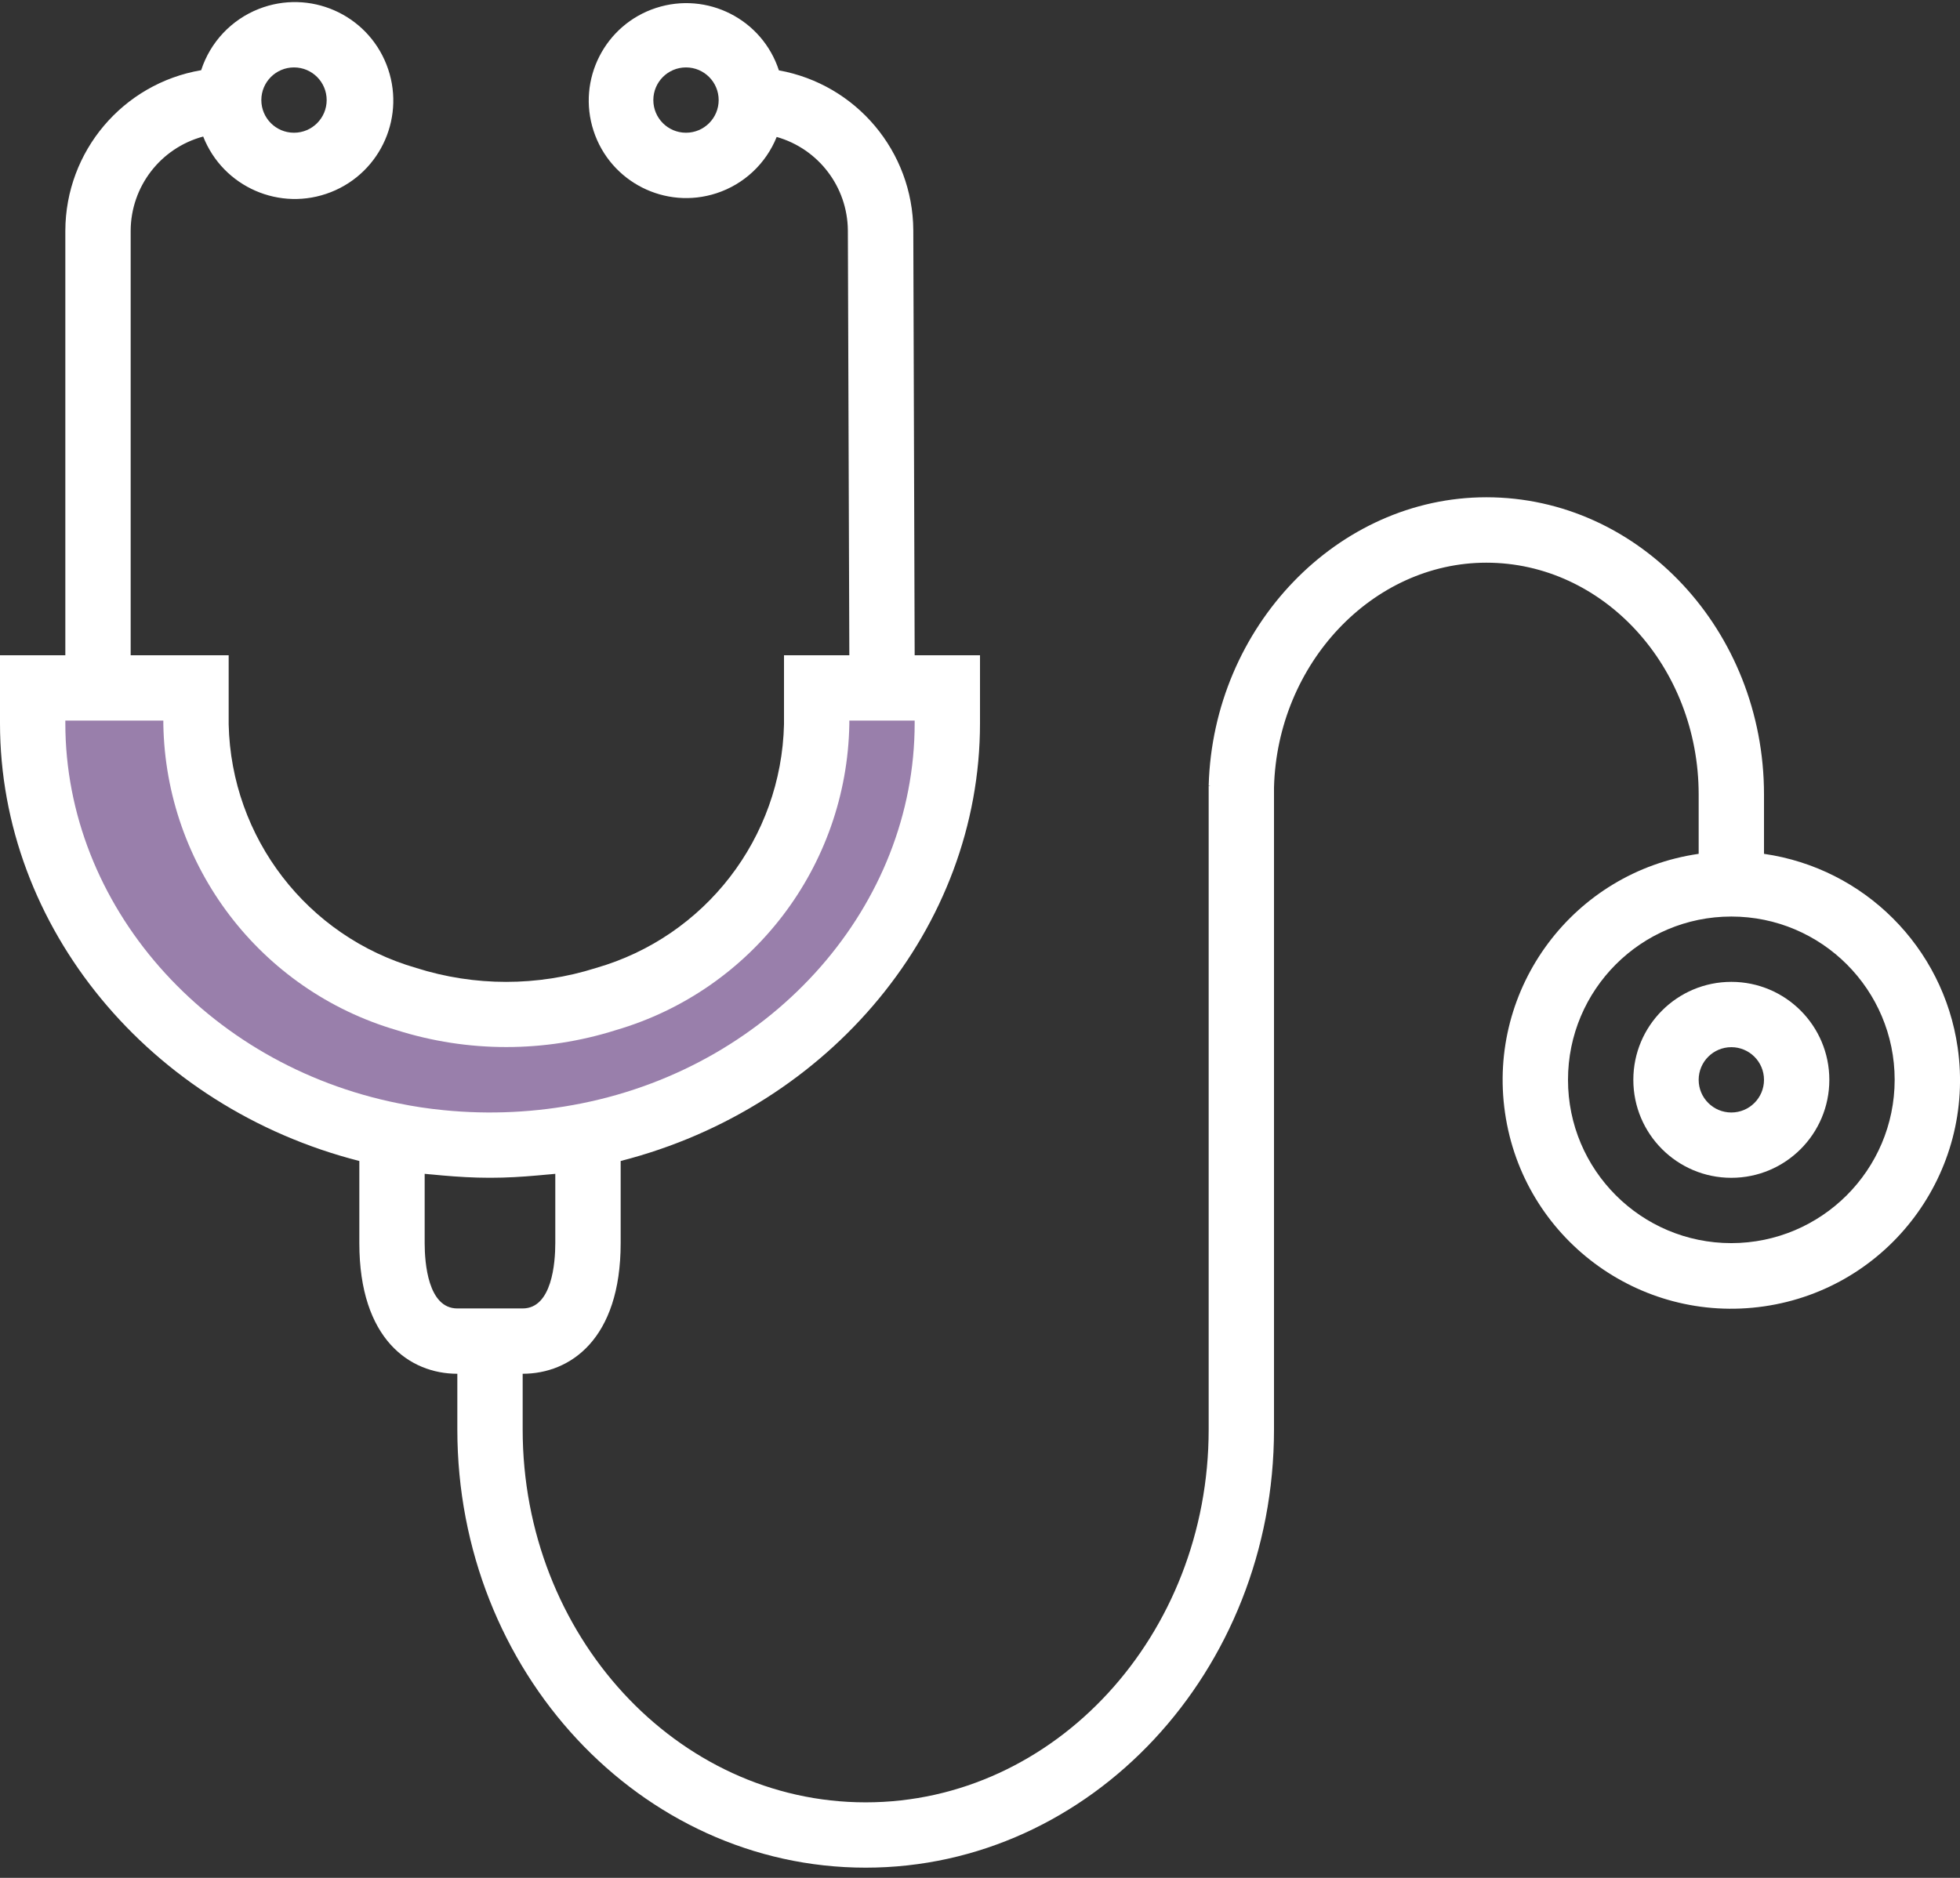
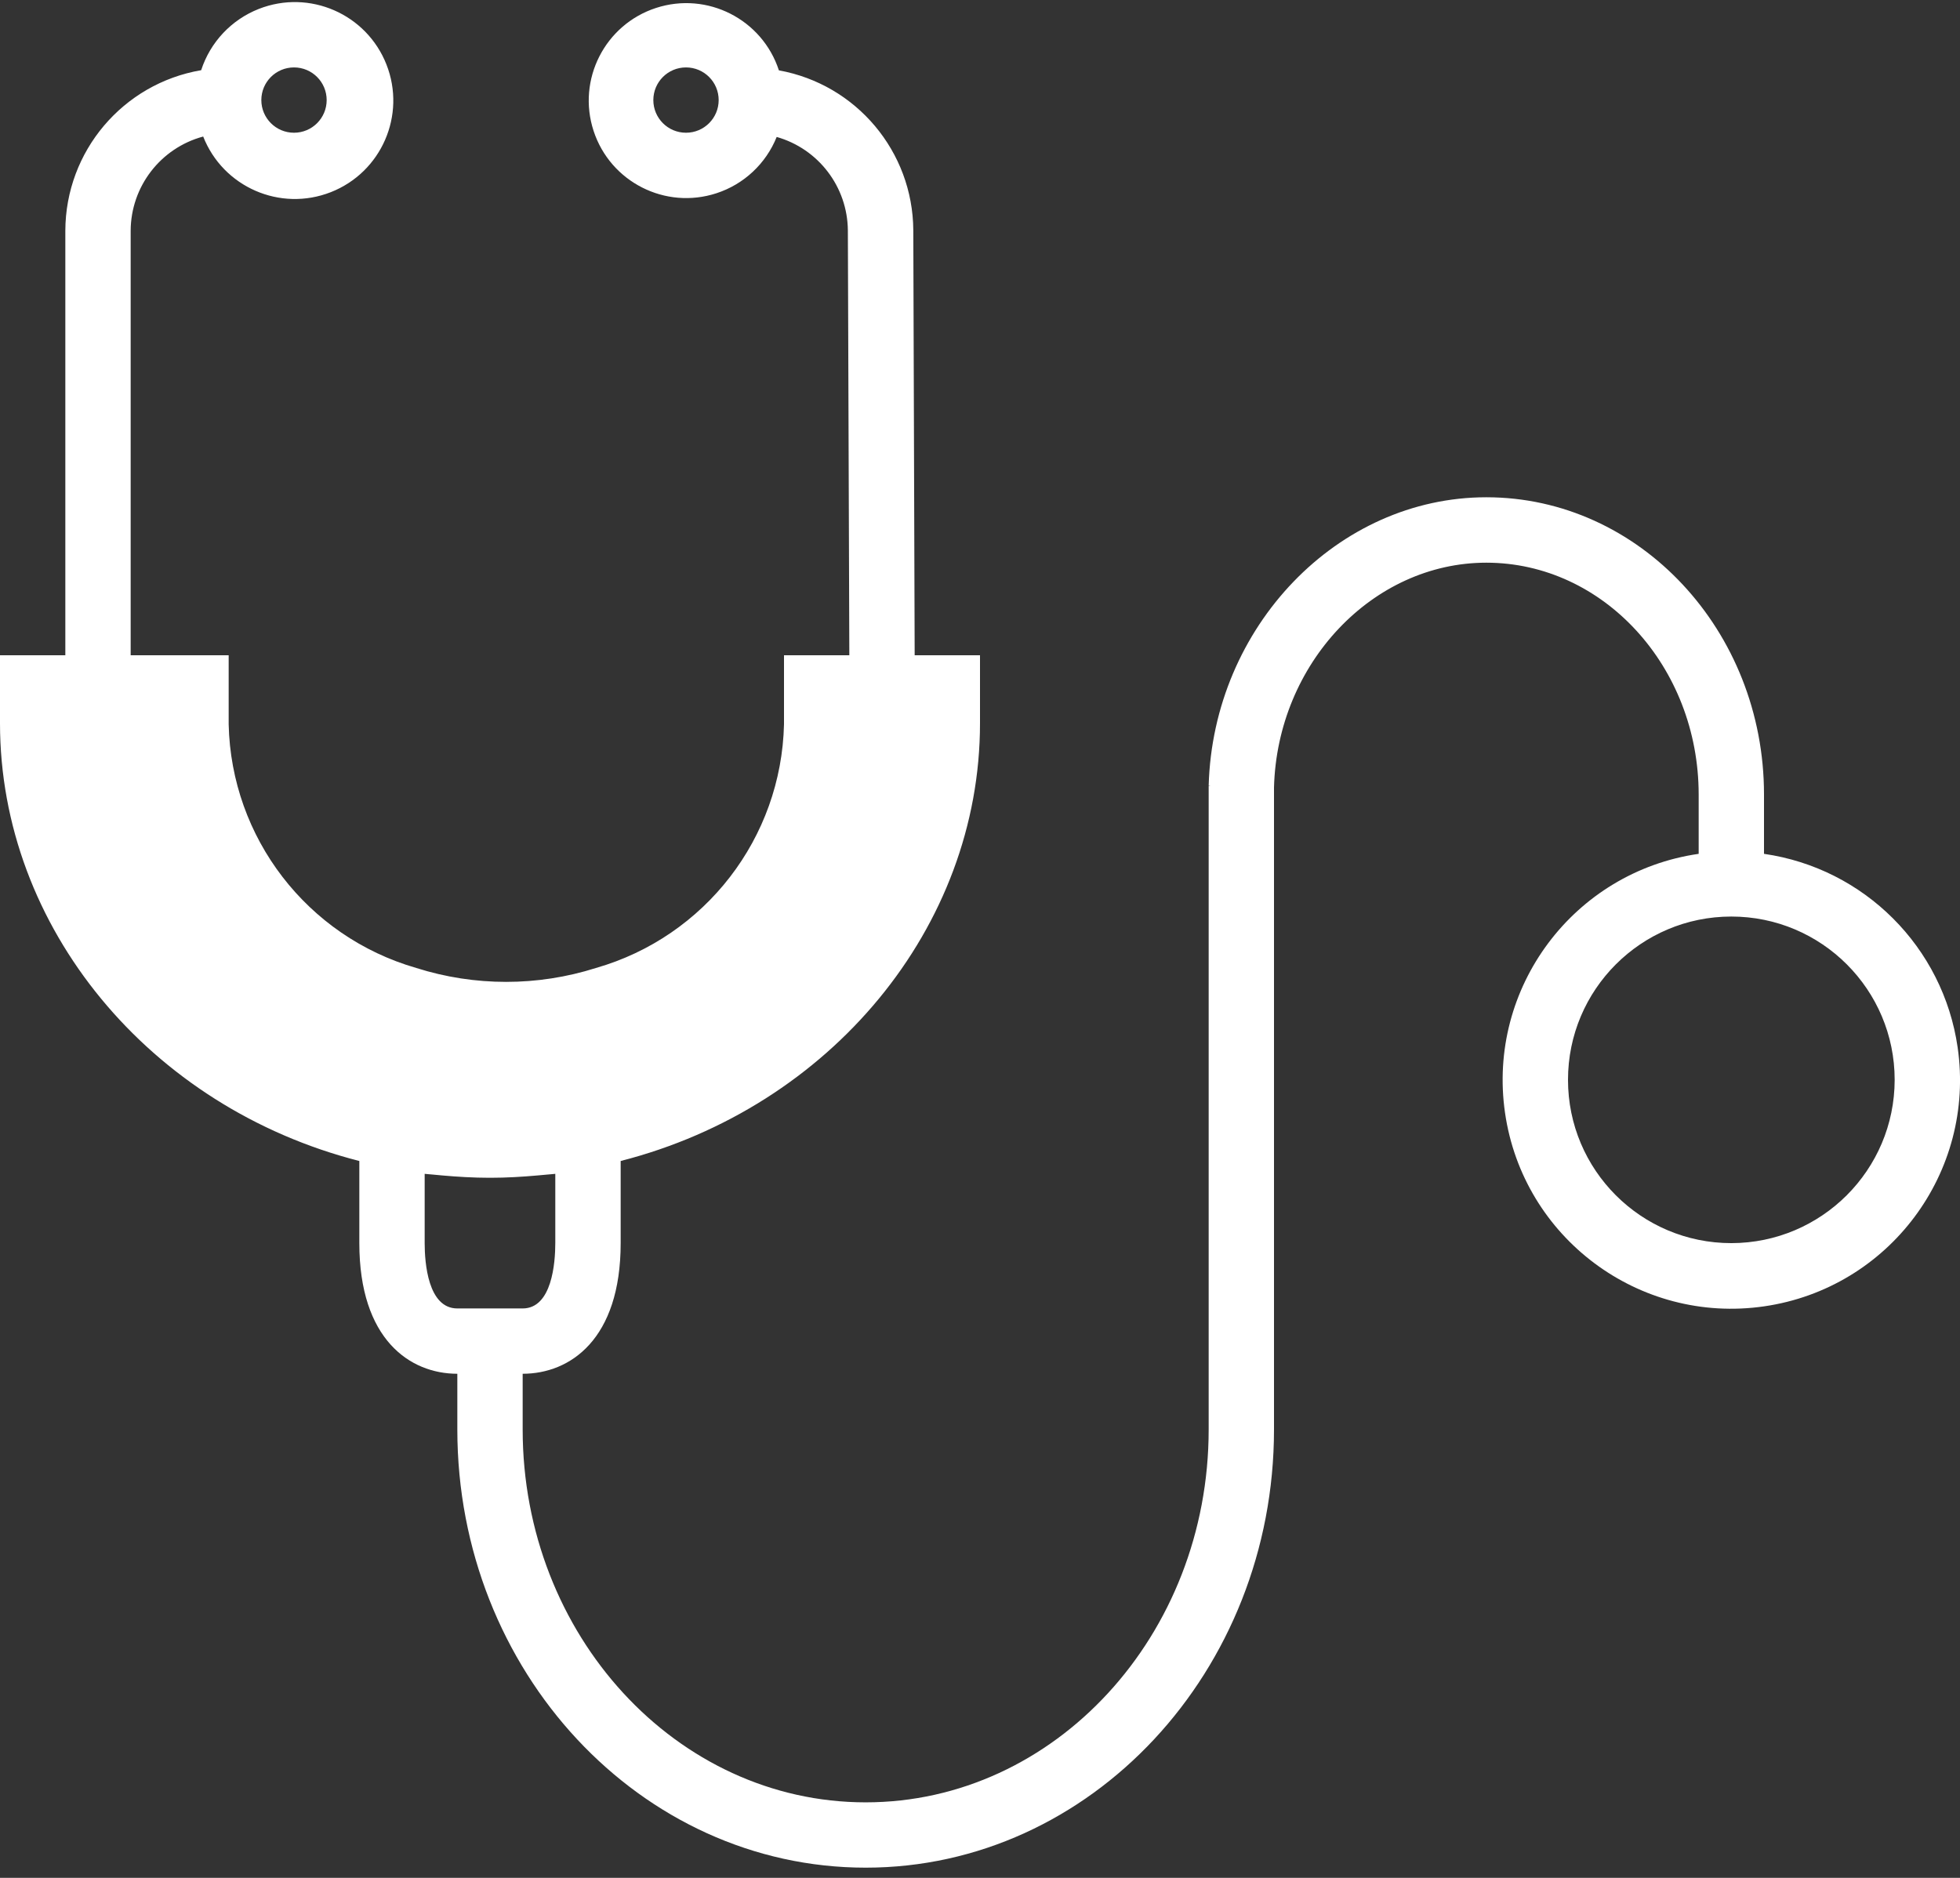
<svg xmlns="http://www.w3.org/2000/svg" width="96px" height="92px" viewBox="0 0 96 92" version="1.1">
  <rect x="0" y="0" width="96" height="92" fill="#333333" stroke="none" />
  <title>healthcare-and-medical (1) copy</title>
  <desc>Created with Sketch.</desc>
  <g id="Allegra" stroke="none" stroke-width="1" fill="none" fill-rule="evenodd">
    <g id="Acaricia-de-nuevo-lo-que-te-hace-sentir-bien_mobile" transform="translate(-144, -2344)">
      <g id="Group-8" transform="translate(29, 2284)">
        <g id="healthcare-and-medical-(1)-copy" transform="translate(115, 60)">
          <path d="M95.885,51.316 C95.176,46.401 91.315,42.54 86.4,41.831 L86.4,38.922 C86.4,30.897 80.299,24.362 72.8,24.362 C65.517,24.362 59.419,30.698 59.2,38.487 L59.293,38.487 L59.2,38.503 L59.2,70.034 C59.2,80.114 51.664,88.3 42.4,88.3 C33.136,88.3 25.6,80.103 25.6,70.034 L25.6,67.303 C27.92,67.303 30.4,65.621 30.4,60.903 L30.4,56.879 C40.669,54.253 48,45.436 48,35.439 L48,32.103 L44.8,32.103 L44.733,11.279 C44.71,7.424 41.944,4.133 38.15,3.447 C37.332,0.94 34.637,-0.428 32.13,0.39 C29.623,1.208 28.255,3.904 29.073,6.41 C29.891,8.917 32.587,10.286 35.093,9.467 C36.436,9.029 37.515,8.019 38.042,6.709 C40.091,7.293 41.511,9.157 41.528,11.289 L41.6,32.103 L38.4,32.103 L38.4,35.485 C38.272,41.051 34.541,45.887 29.19,47.423 C26.327,48.331 23.253,48.331 20.39,47.423 C15.046,45.882 11.323,41.046 11.2,35.485 L11.2,32.103 L6.4,32.103 L6.4,11.303 C6.409,9.14 7.864,7.251 9.952,6.689 C10.926,9.168 13.725,10.388 16.204,9.414 C18.683,8.44 19.903,5.641 18.929,3.162 C17.955,0.683 15.156,-0.537 12.677,0.437 C11.334,0.965 10.298,2.066 9.853,3.439 C6.018,4.094 3.211,7.413 3.2,11.303 L3.2,32.103 L0,32.103 L0,35.431 C0,45.439 7.336,54.26 17.6,56.879 L17.6,60.903 C17.6,65.621 20.08,67.303 22.4,67.303 L22.4,70.034 C22.4,81.874 31.371,91.5 42.4,91.5 C53.429,91.5 62.4,81.863 62.4,70.034 L62.4,38.58 C62.56,32.508 67.229,27.567 72.8,27.567 C78.534,27.567 83.2,32.661 83.2,38.927 L83.2,41.831 C77.078,42.715 72.831,48.394 73.715,54.516 C74.598,60.638 80.278,64.885 86.4,64.001 C92.522,63.118 96.769,57.438 95.885,51.316 Z M33.6,6.503 C32.716,6.503 32,5.787 32,4.903 C32,4.019 32.716,3.303 33.6,3.303 C34.484,3.303 35.2,4.019 35.2,4.903 C35.2,5.787 34.484,6.503 33.6,6.503 Z M14.4,3.303 C15.284,3.303 16,4.019 16,4.903 C16,5.787 15.284,6.503 14.4,6.503 C13.516,6.503 12.8,5.787 12.8,4.903 C12.8,4.019 13.516,3.303 14.4,3.303 Z M22.4,64.103 C20.96,64.103 20.8,61.863 20.8,60.903 L20.8,57.508 C20.928,57.524 21.059,57.53 21.189,57.543 C21.349,57.561 21.509,57.573 21.669,57.588 C22.426,57.655 23.189,57.7 23.958,57.701 L24.038,57.701 C24.806,57.701 25.568,57.655 26.32,57.588 C26.48,57.573 26.65,57.561 26.814,57.543 C26.941,57.529 27.072,57.524 27.198,57.508 L27.198,60.903 C27.198,61.863 27.038,64.103 25.598,64.103 L22.4,64.103 Z M84.8,60.903 C80.382,60.903 76.8,57.321 76.8,52.903 C76.8,48.485 80.382,44.903 84.8,44.903 C89.218,44.903 92.8,48.485 92.8,52.903 C92.795,57.319 89.216,60.898 84.8,60.903 Z" id="Shape" fill="#FFFFFF" fill-rule="nonzero" />
-           <path d="M84.8,48.103 C82.149,48.103 80,50.252 80,52.903 C80,55.554 82.149,57.703 84.8,57.703 C87.451,57.703 89.6,55.554 89.6,52.903 C89.6,50.252 87.451,48.103 84.8,48.103 Z M84.8,54.503 C83.916,54.503 83.2,53.787 83.2,52.903 C83.2,52.019 83.916,51.303 84.8,51.303 C85.684,51.303 86.4,52.019 86.4,52.903 C86.4,53.787 85.684,54.503 84.8,54.503 Z" id="Shape" fill="#FFFFFF" fill-rule="nonzero" />
-           <path d="M3.2,35.431 L3.2,35.303 L8,35.303 L8,35.485 C8.12,42.44 12.747,48.509 19.421,50.466 C22.918,51.574 26.672,51.574 30.17,50.466 C36.847,48.511 41.478,42.442 41.6,35.485 L41.6,35.303 L44.8,35.303 L44.8,35.431 C44.8,44.332 37.939,52.164 28.48,54.058 C26.259,54.503 23.984,54.615 21.73,54.389 C20.988,54.317 20.25,54.206 19.52,54.055 C10.061,52.164 3.2,44.332 3.2,35.431 Z" id="Path-Copy-2" fill="#997FAB" />
        </g>
      </g>
    </g>
  </g>
</svg>